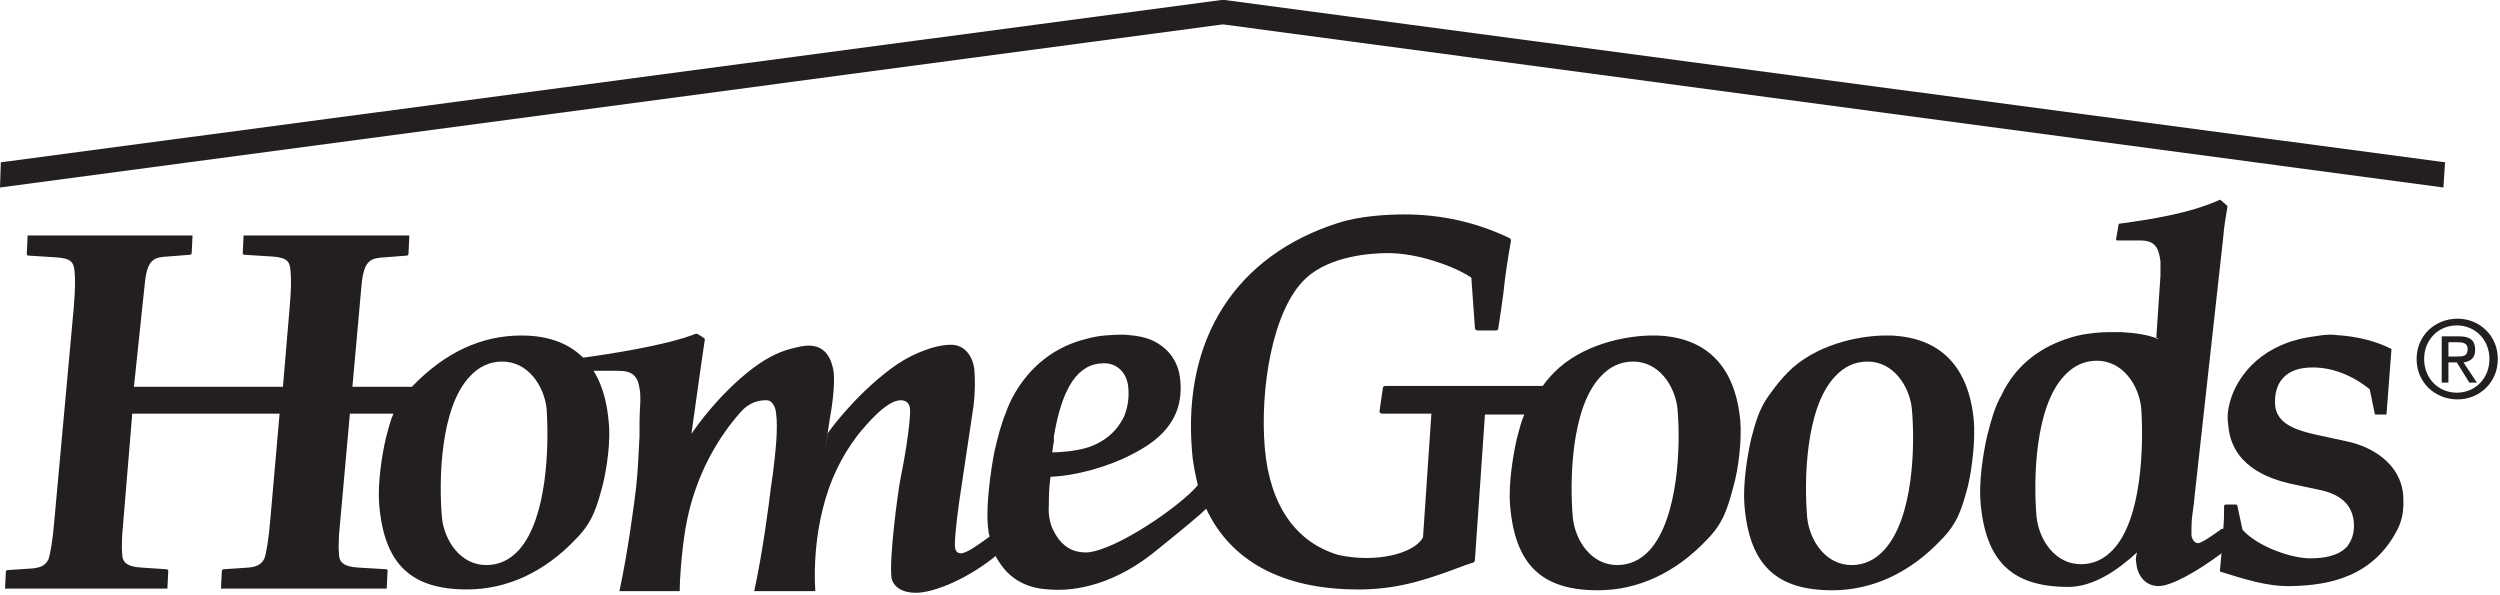
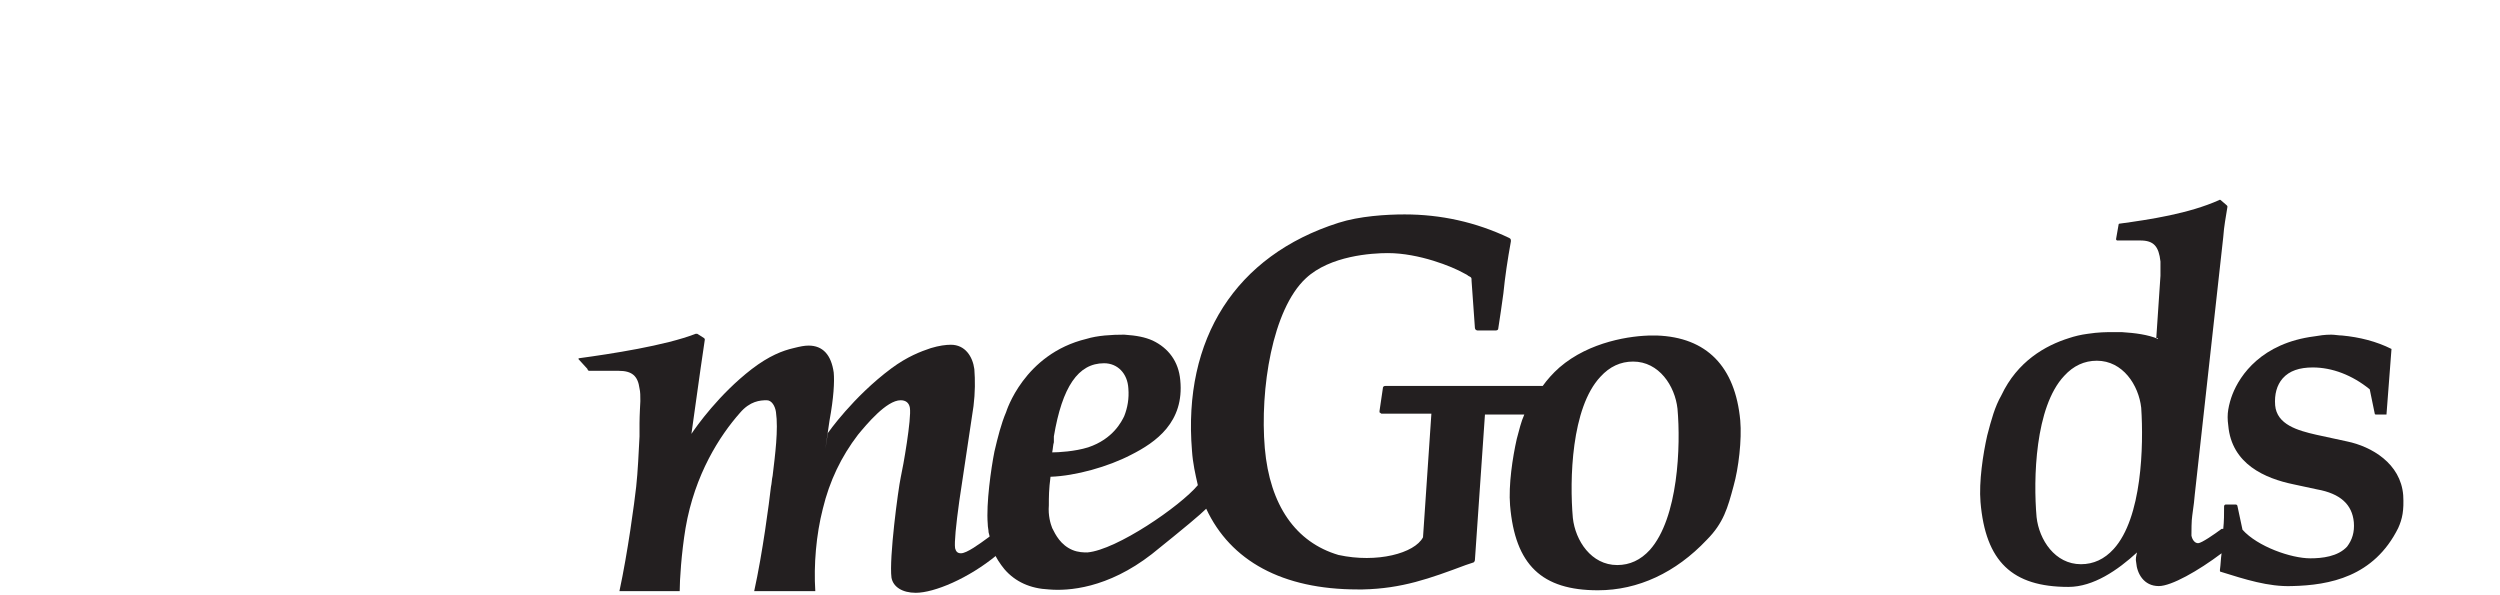
<svg xmlns="http://www.w3.org/2000/svg" viewBox="0 0 1030 245" fill="none">
-   <path d="M1007.37 66.861L504.546 0H503.167L0.345 66.861L0 77.254L503.857 10.046L1006.68 77.254L1007.37 66.861Z" fill="#231F20" />
-   <path d="M995.643 147.926C995.643 138.225 1003.23 131.297 1012.54 131.297C1021.51 131.297 1029.1 138.225 1029.1 147.926C1029.1 157.626 1021.51 164.554 1012.54 164.554C1003.23 164.554 995.643 157.626 995.643 147.926ZM1012.2 161.783C1019.78 161.783 1025.65 155.893 1025.65 147.926C1025.65 139.958 1019.78 134.068 1012.2 134.068C1004.61 134.068 998.747 139.958 998.747 147.926C998.747 155.893 1004.61 161.783 1012.2 161.783ZM1008.75 157.626H1005.99V138.572H1013.23C1017.71 138.572 1019.78 140.304 1019.78 144.115C1019.78 147.579 1017.71 148.965 1014.96 149.311L1020.47 157.626H1017.37L1012.2 149.311H1008.75V157.626ZM1012.2 146.886C1014.61 146.886 1016.68 146.886 1016.68 143.768C1016.68 141.343 1014.61 140.997 1012.54 140.997H1008.75V146.886H1012.2Z" fill="#231F20" />
-   <path d="M813.206 173.215C811.137 151.044 799.411 138.918 778.719 138.226H776.995C768.373 138.226 751.129 140.651 738.714 151.39C733.196 156.24 728.368 163.515 727.678 164.554C724.574 169.404 723.195 174.254 721.47 180.837C719.746 188.458 718.022 199.89 718.711 208.205C720.781 232.801 731.817 243.194 754.923 243.194C771.477 243.194 786.996 235.919 799.756 222.408C806.654 215.48 808.378 209.244 810.792 200.237C812.516 192.962 813.896 181.183 813.206 173.215ZM776.305 226.565C772.511 230.723 768.028 232.801 762.855 232.801C752.164 232.801 745.611 222.755 744.577 213.401C743.197 197.812 743.887 168.019 755.957 155.201C759.751 151.044 764.234 148.965 769.407 148.965C780.098 148.965 786.651 159.011 787.686 168.365C789.065 183.608 788.375 213.401 776.305 226.565Z" fill="#231F20" />
  <path d="M990.125 204.048C989.09 190.884 977.02 183.955 967.019 181.876L954.258 179.105C946.671 177.373 938.049 174.948 937.36 166.98C937.015 162.476 938.049 158.666 940.464 155.894C943.222 152.776 947.361 151.391 952.879 151.391C960.811 151.391 969.088 154.508 976.33 160.398L978.399 170.444C978.399 170.791 978.744 170.791 979.089 170.791H983.228L985.297 143.769C979.089 140.651 972.192 138.919 964.949 138.226C963.57 138.226 961.846 137.88 960.466 137.88C957.707 137.88 955.638 138.226 953.569 138.573C931.842 141.344 922.875 154.508 919.771 162.476C919.082 164.209 918.392 166.634 918.047 168.712C917.702 170.791 917.702 172.869 918.047 175.294C919.426 191.23 933.221 197.119 944.947 199.544L954.603 201.623C964.26 203.355 969.088 207.859 969.778 215.134C970.122 219.291 969.088 222.409 967.019 225.18C963.225 229.338 956.672 230.03 951.844 230.03C943.912 230.03 930.117 225.18 923.91 218.252L921.84 208.552C921.84 208.205 921.496 207.859 921.151 207.859H917.012C916.667 207.859 916.323 208.205 916.323 208.552C916.323 211.67 916.323 214.787 915.978 217.905H915.633C915.633 217.905 915.633 217.905 915.288 217.905C912.529 219.984 907.011 223.795 905.632 223.795C904.252 223.795 903.217 222.409 902.873 220.677C902.873 218.945 902.873 214.441 903.217 212.362L903.907 207.166L904.252 203.702L915.978 97.694C916.323 92.844 917.012 89.726 917.702 85.222C917.702 84.876 917.702 84.876 917.357 84.529L914.943 82.451C914.943 82.451 914.598 82.104 914.253 82.451C901.838 87.994 885.974 90.419 873.214 92.151C872.869 92.151 872.869 92.497 872.869 92.497L871.834 98.387V98.733L872.179 99.079H881.835C887.353 99.079 889.423 101.505 890.112 107.74C890.112 109.472 890.112 111.551 890.112 113.63L888.388 139.265H889.078V139.612C884.939 137.88 879.766 137.187 874.248 136.84C872.524 136.84 871.144 136.84 869.765 136.84C868.041 136.84 864.592 136.84 860.109 137.533C857.35 137.88 854.591 138.573 852.521 139.265C842.52 142.383 831.139 148.966 824.587 162.823C821.828 167.673 820.448 172.869 818.724 179.451C817 187.073 815.275 198.505 815.965 206.82C818.034 231.416 829.07 241.809 852.177 241.809C862.523 241.809 872.524 234.88 880.456 227.605C880.111 228.991 879.766 230.377 880.111 231.763C880.456 236.266 883.215 241.463 889.423 241.463C894.596 241.463 905.632 235.227 915.288 227.952C914.943 230.377 914.943 232.455 914.598 234.88C914.598 235.227 914.598 235.573 914.943 235.573C924.944 238.691 934.601 241.809 944.257 241.463C959.776 241.116 978.054 237.652 988.056 217.559C989.78 213.748 990.47 210.284 990.125 204.048ZM870.8 226.22C867.006 230.377 862.523 232.455 857.35 232.455C846.659 232.455 840.106 222.409 839.071 213.055C837.692 197.466 838.382 167.673 850.452 154.855C854.246 150.698 858.729 148.619 863.902 148.619C874.593 148.619 881.146 158.666 882.18 168.019C883.215 183.609 882.525 213.402 870.8 226.22Z" fill="#231F20" />
-   <path d="M250.721 173.216C248.652 150.351 236.237 138.226 214.855 138.226C198.301 138.226 183.472 145.155 170.022 159.012L169.677 159.359H145.191L148.984 117.094C150.019 106.701 153.123 106.355 158.641 106.008L167.607 105.315C167.952 105.315 168.297 104.969 168.297 104.622L168.642 97.001H140.708C137.949 97.001 135.19 97.001 132.431 97.001C130.017 97.001 127.602 97.001 125.188 97.001H100.358L100.013 104.276C100.013 104.622 100.358 104.969 100.702 104.969L111.738 105.662C118.291 106.008 119.326 107.74 119.67 111.205C120.015 114.669 120.015 118.826 119.326 126.794L116.567 159.359H55.179L59.663 116.748C60.697 106.355 63.801 106.008 69.319 105.662L78.286 104.969C78.631 104.969 78.976 104.622 78.976 104.276L79.32 97.001H51.041C48.972 97.001 46.558 97.001 44.489 97.001C42.074 97.001 39.66 97.001 37.246 97.001H11.381L11.036 104.622C11.036 104.969 11.381 105.315 11.726 105.315L22.762 106.008C29.314 106.355 30.349 108.087 30.694 111.551C31.038 114.669 31.038 118.826 30.349 127.14L22.417 214.095C21.727 222.755 20.692 228.298 20.003 230.377C18.623 233.148 16.554 233.841 13.45 234.188L3.104 234.88C2.759 234.88 2.414 235.227 2.414 235.573L2.069 242.502H68.974L69.319 235.227C69.319 234.88 68.974 234.534 68.629 234.534L58.283 233.841C52.076 233.495 50.351 231.416 50.351 228.298C50.006 225.527 50.351 222.755 50.351 220.33L54.49 170.444H115.187L111.393 213.748C110.704 222.409 109.669 227.952 108.979 230.03C107.6 232.802 105.531 233.495 102.427 233.841L92.081 234.534C91.736 234.534 91.391 234.88 91.391 235.227L91.046 242.502H159.331L159.675 235.227V234.88L159.331 234.534L147.605 233.841C141.397 233.495 139.673 231.416 139.673 228.298C139.328 225.527 139.673 222.755 139.673 220.33L144.156 170.444H162.09C160.71 173.562 160.02 176.68 158.986 180.491C157.261 187.766 155.537 199.544 156.227 207.859C158.296 232.455 169.332 242.848 192.438 242.848C208.992 242.848 224.511 235.573 237.271 222.062C244.169 215.134 245.893 208.898 248.307 199.891C250.032 192.962 251.756 181.184 250.721 173.216ZM213.82 226.566C210.027 230.723 205.543 232.802 200.37 232.802C189.679 232.802 183.127 222.755 182.092 213.402C180.713 197.812 181.402 168.019 193.473 155.201C197.266 151.044 201.75 148.966 206.923 148.966C217.614 148.966 224.166 159.012 225.201 168.366C226.236 183.609 225.546 213.402 213.82 226.566Z" fill="#231F20" />
  <path d="M409.707 219.637L407.293 221.369C403.499 224.141 398.326 227.952 395.912 227.952C394.533 227.952 393.843 227.259 393.498 225.873C393.153 223.448 393.843 216.519 395.222 206.473L401.085 167.326C401.775 161.783 401.775 156.587 401.43 152.083C400.74 146.887 397.636 142.037 391.774 142.037C389.704 142.037 386.945 142.383 383.497 143.423C379.358 144.808 373.84 146.887 367.288 151.737C351.424 163.516 341.078 178.412 341.078 178.412L340.043 184.994L341.767 173.216C343.492 163.862 343.836 157.28 343.492 153.469C342.457 146.194 339.008 142.383 333.145 142.383C331.421 142.383 329.697 142.73 326.938 143.423C322.454 144.462 316.937 146.54 309.694 152.083C296.244 162.476 286.933 175.641 284.864 178.758L288.657 151.737L290.381 139.958C290.381 139.612 290.381 139.612 290.037 139.265L287.278 137.533C287.278 137.533 286.933 137.533 286.588 137.533C274.172 142.383 251.411 145.848 238.651 147.58C238.306 147.58 238.306 147.926 238.306 147.926L242.1 152.083V152.43C242.1 152.43 242.444 152.43 242.444 152.776H254.86C260.378 152.776 262.792 154.855 263.482 160.051C263.826 161.437 263.826 163.169 263.826 165.248C263.826 165.248 263.482 171.483 263.482 174.255V179.798C263.137 186.38 262.792 194.348 262.102 200.584C261.412 206.819 258.653 227.605 255.205 243.541C255.205 243.541 263.481 243.541 280.035 243.541C280.035 239.037 280.725 227.952 282.449 217.559C286.243 195.387 296.589 179.451 304.866 170.098C309.004 165.248 313.143 164.901 315.902 164.901C317.971 164.901 319.351 167.326 319.695 169.751C320.73 177.026 319.351 187.419 318.316 196.08C317.971 197.466 317.971 199.198 317.626 200.584C316.937 206.819 314.178 227.952 310.729 243.541C310.729 243.541 319.121 243.541 335.904 243.541C335.215 232.802 336.249 220.33 339.008 209.591C341.767 198.159 346.595 188.112 353.493 179.105C356.942 174.948 365.218 164.901 371.081 164.901C373.151 164.901 374.53 165.941 374.875 168.019C375.565 172.523 372.116 192.269 371.081 196.773C370.047 201.623 366.253 230.03 367.288 237.998C367.977 241.809 371.771 244.234 377.289 244.234C384.876 244.234 399.016 238.345 410.741 228.645L409.707 219.637Z" fill="#231F20" />
  <path d="M716.987 173.215C714.918 151.044 703.192 138.919 682.5 138.226H680.776C672.154 138.226 654.91 140.651 642.495 151.39C639.736 153.815 637.322 156.587 635.598 159.012H570.762C570.072 159.012 569.727 159.358 569.727 160.051L568.348 169.405C568.348 169.751 568.348 170.098 568.693 170.098C569.037 170.444 569.037 170.444 569.382 170.444H589.73L586.281 221.369C582.832 227.951 567.313 232.109 551.449 228.644C533.861 223.448 523.17 208.205 521.1 184.648C519.031 160.397 524.204 127.487 537.999 114.669C548 105.315 565.244 104.276 571.796 104.276C584.557 104.276 598.351 109.819 603.18 112.59C603.869 112.936 604.559 113.283 604.904 113.629C606.284 114.322 606.284 114.322 606.284 115.708L607.663 135.108C607.663 135.801 608.353 136.147 608.698 136.147H616.285C616.975 136.147 617.319 135.801 617.319 135.108C618.009 130.604 618.699 126.101 619.389 120.904C620.078 113.976 621.113 107.047 622.492 99.426C622.492 98.733 622.492 98.386 621.803 98.04C608.008 91.458 593.523 88.34 578.694 88.34C571.107 88.34 560.071 89.033 551.449 91.804C509.03 105.315 487.303 139.612 491.097 185.687C491.441 190.883 492.476 195.387 493.511 199.891C486.268 208.551 460.058 226.566 447.988 227.605C446.608 227.605 444.194 227.605 441.78 226.566C436.952 224.487 434.883 220.33 433.503 217.559C432.813 215.826 431.779 212.362 432.124 208.205C432.124 204.741 432.124 201.623 432.813 196.426C443.159 196.08 456.609 192.269 465.921 187.419C476.267 182.223 487.993 173.908 486.268 156.587C485.579 148.965 481.44 143.422 474.888 140.304C471.784 138.919 468.335 138.226 463.162 137.879C457.989 137.879 452.126 138.226 447.643 139.612C421.778 145.847 414.535 169.751 414.535 169.751C412.466 174.601 411.086 180.144 409.707 186.033C408.328 192.962 406.258 207.512 406.948 215.826C406.948 217.212 407.293 218.251 407.293 219.291C407.638 220.33 408.672 225.526 409.362 227.259C410.052 229.337 412.121 232.455 413.845 234.534C418.329 239.73 424.536 242.502 432.124 242.848C440.056 243.541 456.265 242.502 474.543 228.298C488.338 217.212 494.545 212.016 496.959 209.591C506.961 231.069 528.343 242.848 559.381 242.848C560.071 242.848 560.761 242.848 561.45 242.848C577.659 242.502 589.04 238.344 603.869 232.801L606.973 231.762C607.318 231.762 607.663 231.069 607.663 230.723L611.801 170.79H628.01C626.631 173.908 625.941 177.026 624.907 180.837C623.182 188.458 621.458 199.891 622.148 208.205C624.217 232.801 635.253 243.194 658.359 243.194C674.913 243.194 690.432 235.919 703.192 222.409C710.09 215.48 711.814 209.244 714.228 200.237C716.297 192.962 717.677 181.183 716.987 173.215ZM434.193 179.798C437.642 159.358 444.194 149.658 454.885 149.658C460.403 149.658 464.541 153.815 464.886 160.051C465.231 164.208 464.542 168.019 463.162 171.483C462.127 173.562 458.679 180.837 448.333 184.301C442.815 186.033 435.917 186.38 433.503 186.38C433.848 184.648 433.848 183.262 434.193 182.223V179.798ZM679.741 226.566C675.947 230.723 671.464 232.801 666.291 232.801C655.6 232.801 649.048 222.755 648.013 213.401C646.633 197.812 647.323 168.019 659.394 155.201C663.187 151.044 667.671 148.965 672.844 148.965C683.535 148.965 690.087 159.012 691.122 168.365C692.501 183.608 691.467 213.401 679.741 226.566Z" fill="#231F20" />
</svg>